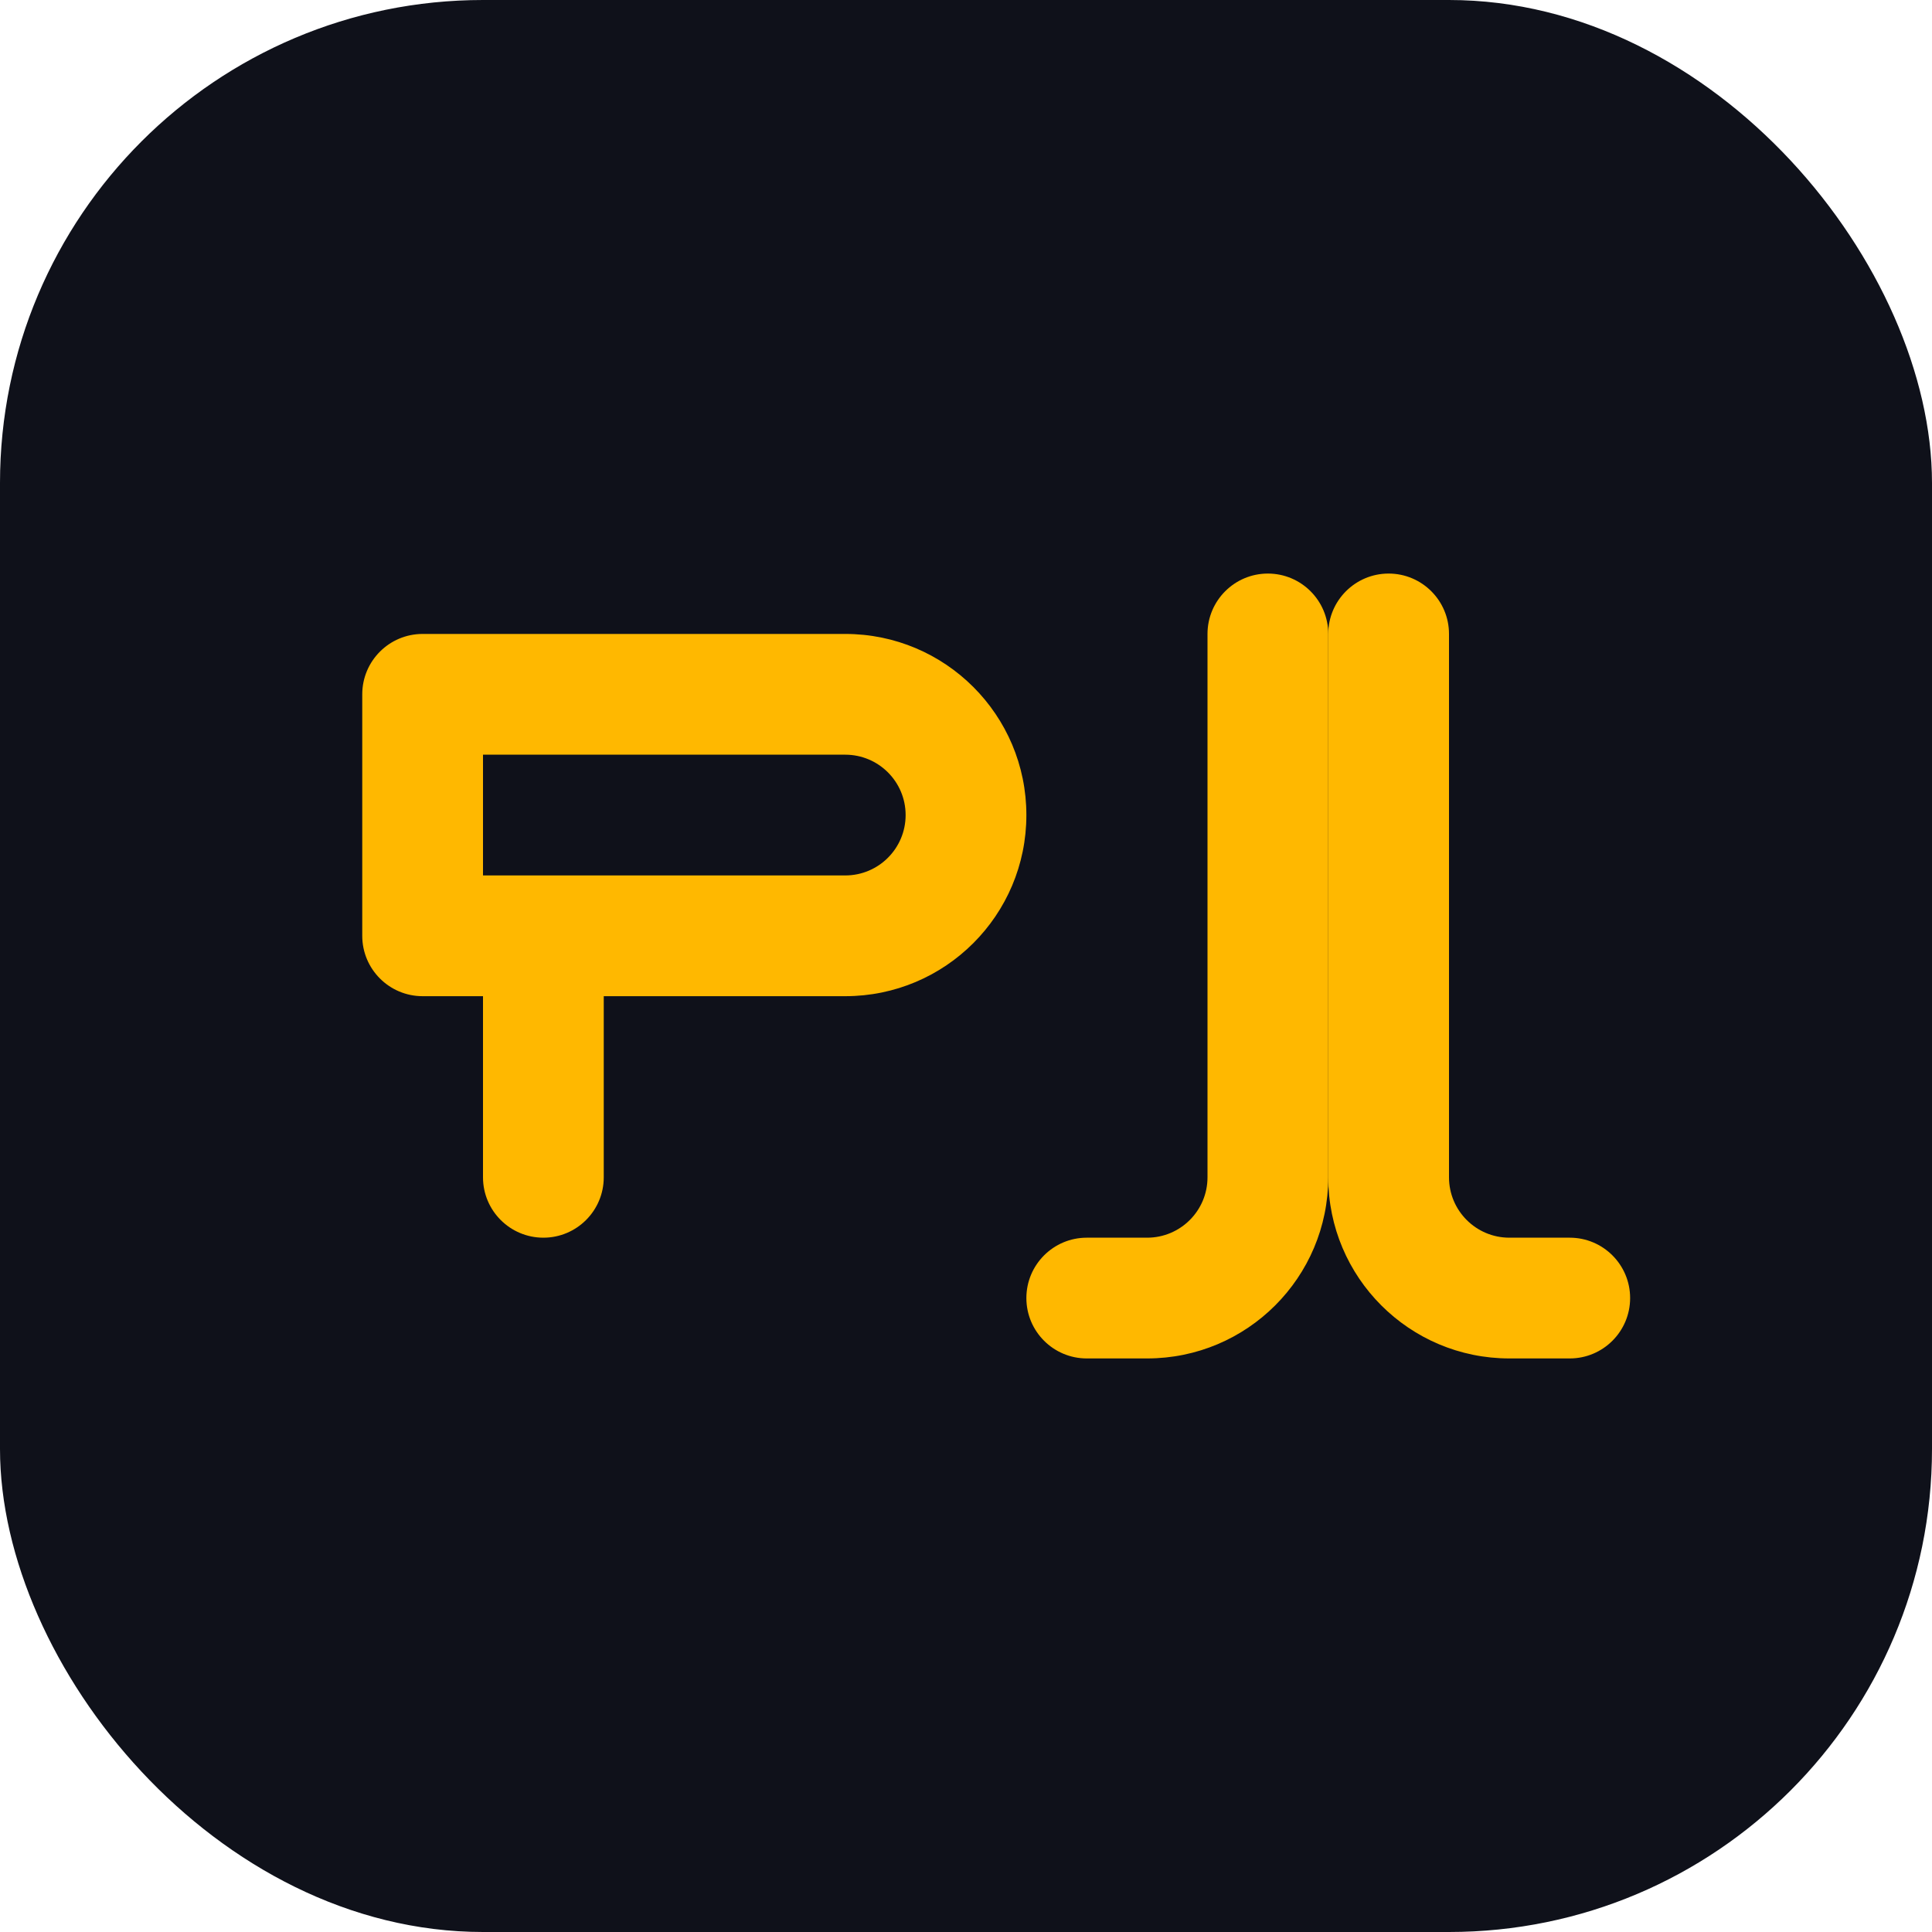
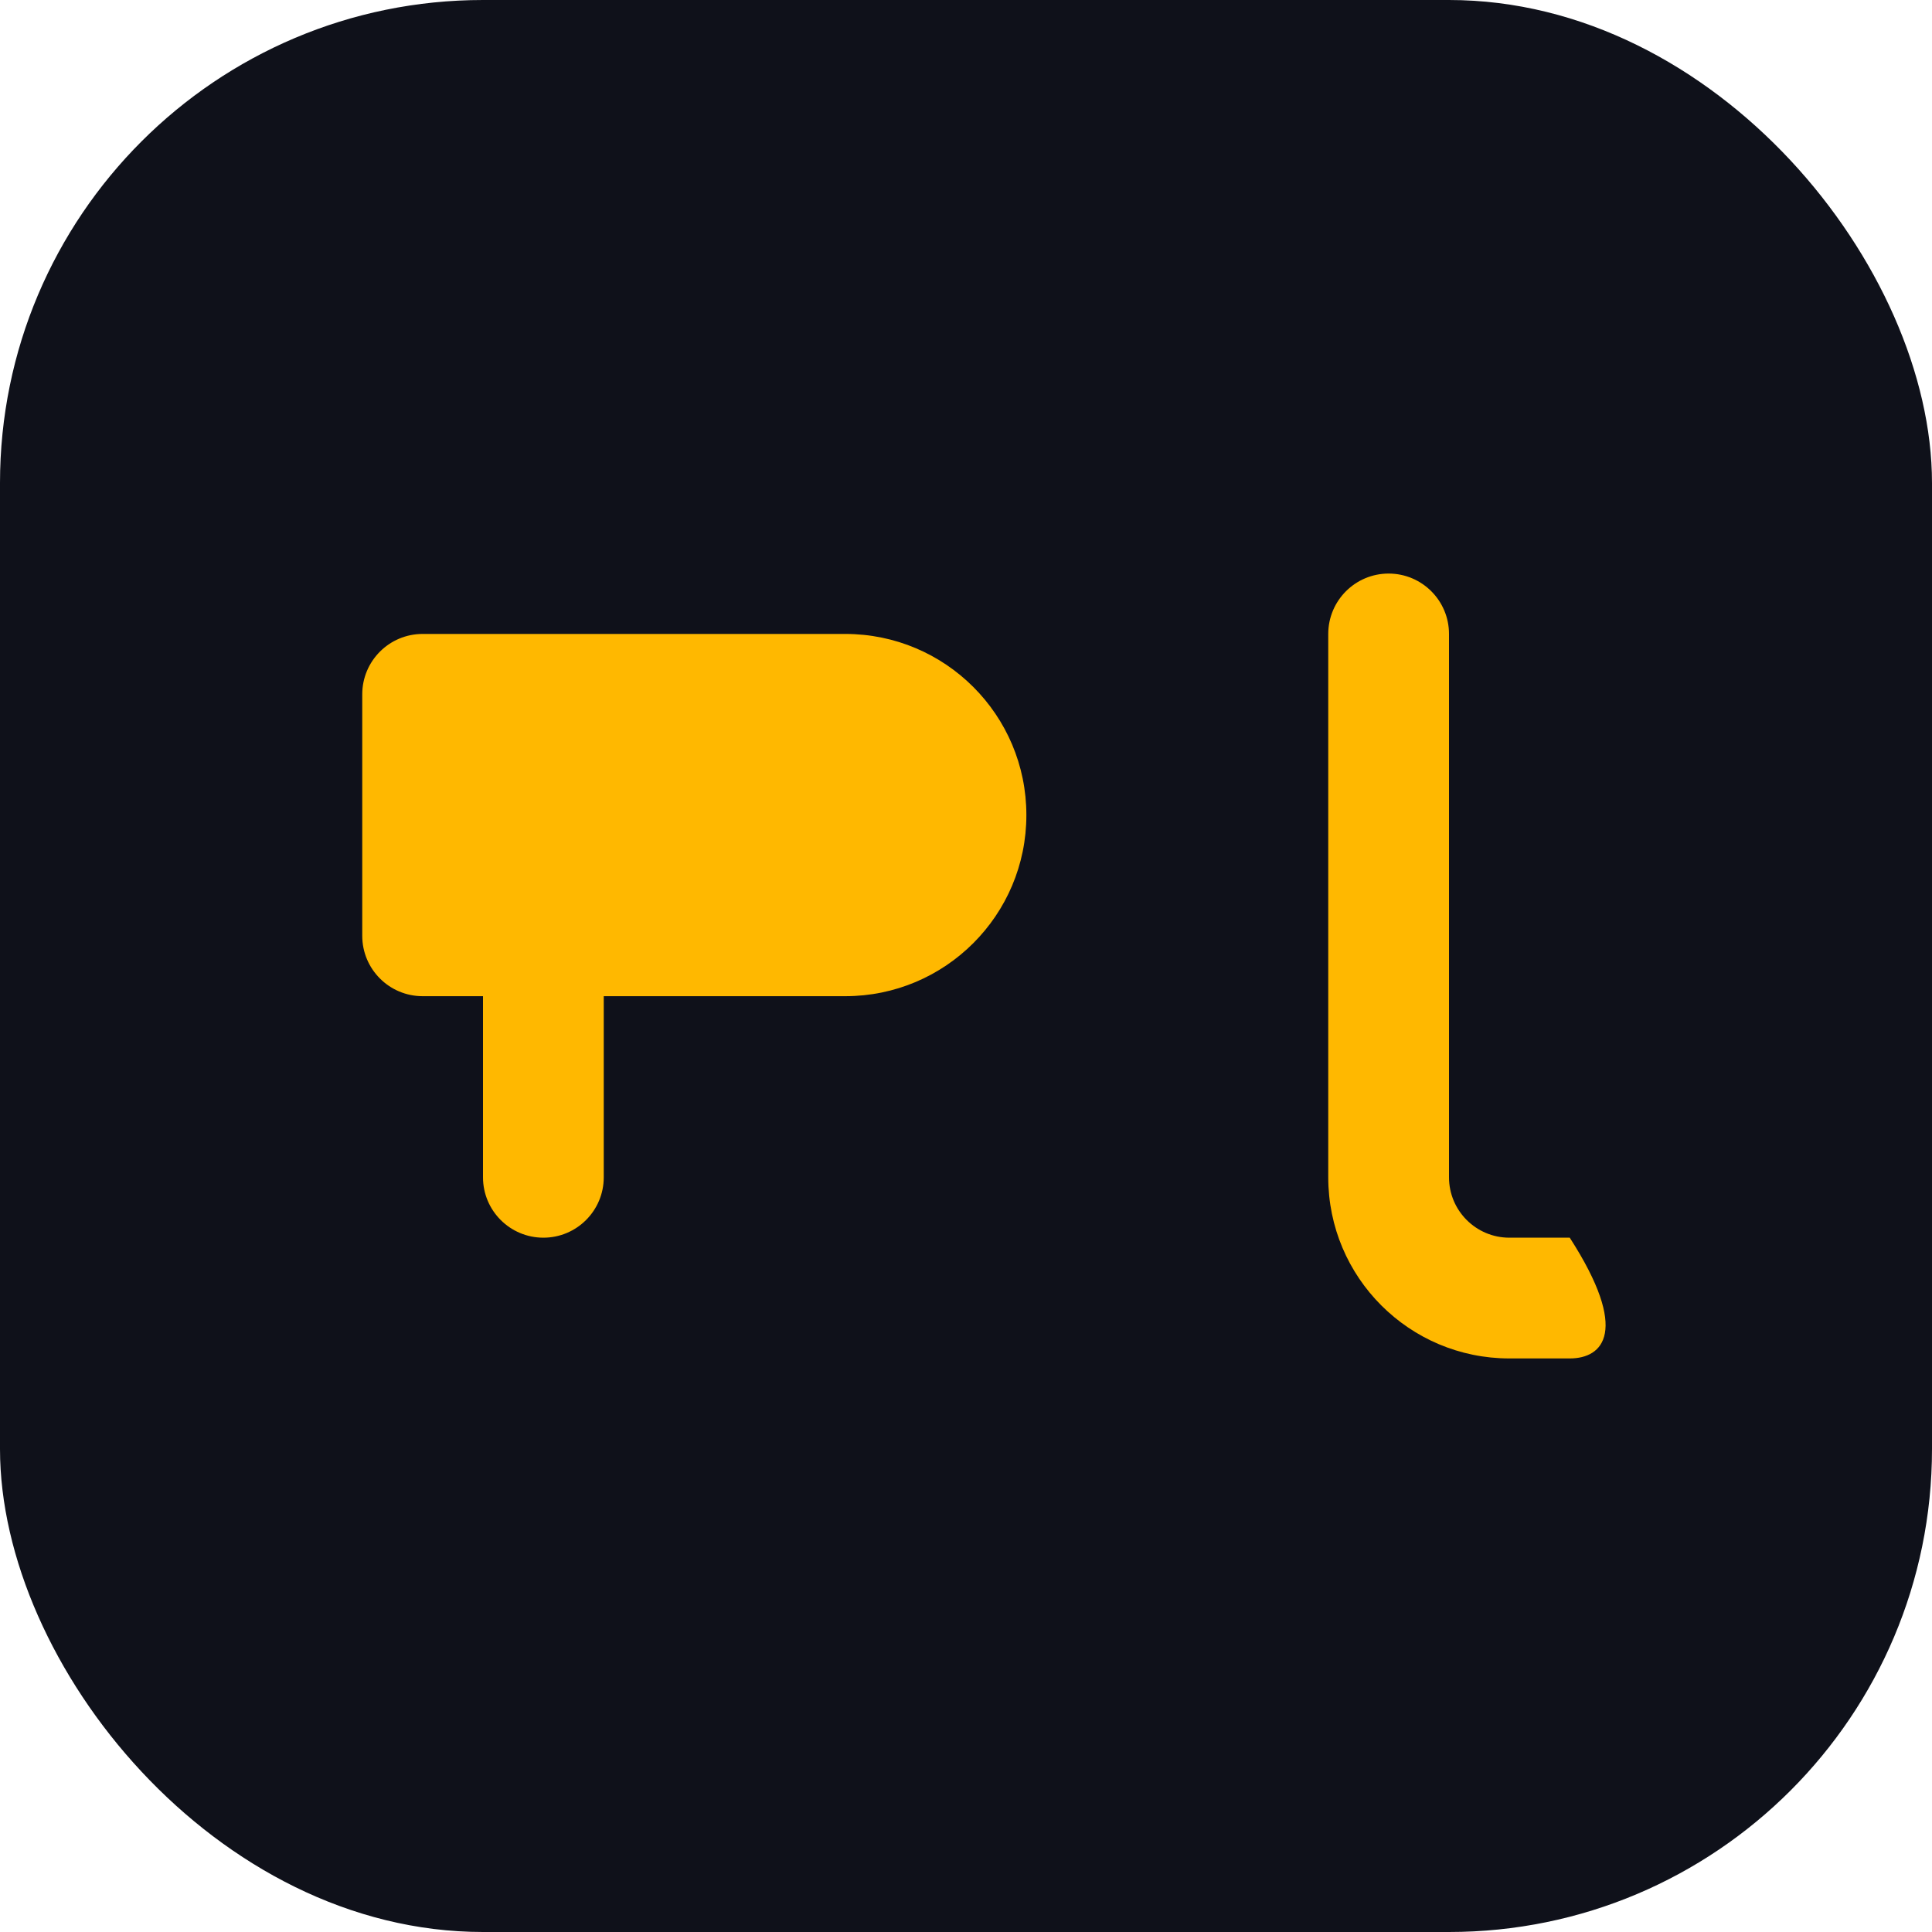
<svg xmlns="http://www.w3.org/2000/svg" width="32" height="32" viewBox="0 0 32 32" fill="none">
  <rect width="32" height="32" rx="8" fill="#0F111A" />
  <path d="M6 19.5V11.5C6 10.948 6.448 10.5 7 10.5H14C15.657 10.5 17 11.843 17 13.5C17 15.157 15.657 16.5 14 16.5H10V19.5C10 20.052 9.552 20.5 9 20.5C8.448 20.5 8 20.052 8 19.5V16.5H7C6.448 16.5 6 16.052 6 15.5V11.5Z" fill="#FFB800" />
-   <path d="M8 12.5V14.5H14C14.552 14.5 15 14.052 15 13.5C15 12.948 14.552 12.5 14 12.5H8Z" fill="#0F111A" />
-   <path d="M20 19.5V10.5C20 9.948 20.448 9.5 21 9.5C21.552 9.5 22 9.948 22 10.5V19.5C22 21.157 20.657 22.5 19 22.5H18C17.448 22.5 17 22.052 17 21.5C17 20.948 17.448 20.5 18 20.5H19C19.552 20.5 20 20.052 20 19.5Z" fill="#FFB800" />
-   <path d="M22 19.5V10.5C22 9.948 22.448 9.5 23 9.5C23.552 9.5 24 9.948 24 10.5V19.5C24 20.052 24.448 20.5 25 20.5H26C26.552 20.5 27 20.948 27 21.5C27 22.052 26.552 22.5 26 22.5H25C23.343 22.5 22 21.157 22 19.5Z" fill="#FFB800" />
+   <path d="M22 19.5V10.5C22 9.948 22.448 9.5 23 9.5C23.552 9.5 24 9.948 24 10.5V19.5C24 20.052 24.448 20.5 25 20.5H26C27 22.052 26.552 22.5 26 22.5H25C23.343 22.5 22 21.157 22 19.5Z" fill="#FFB800" />
</svg>